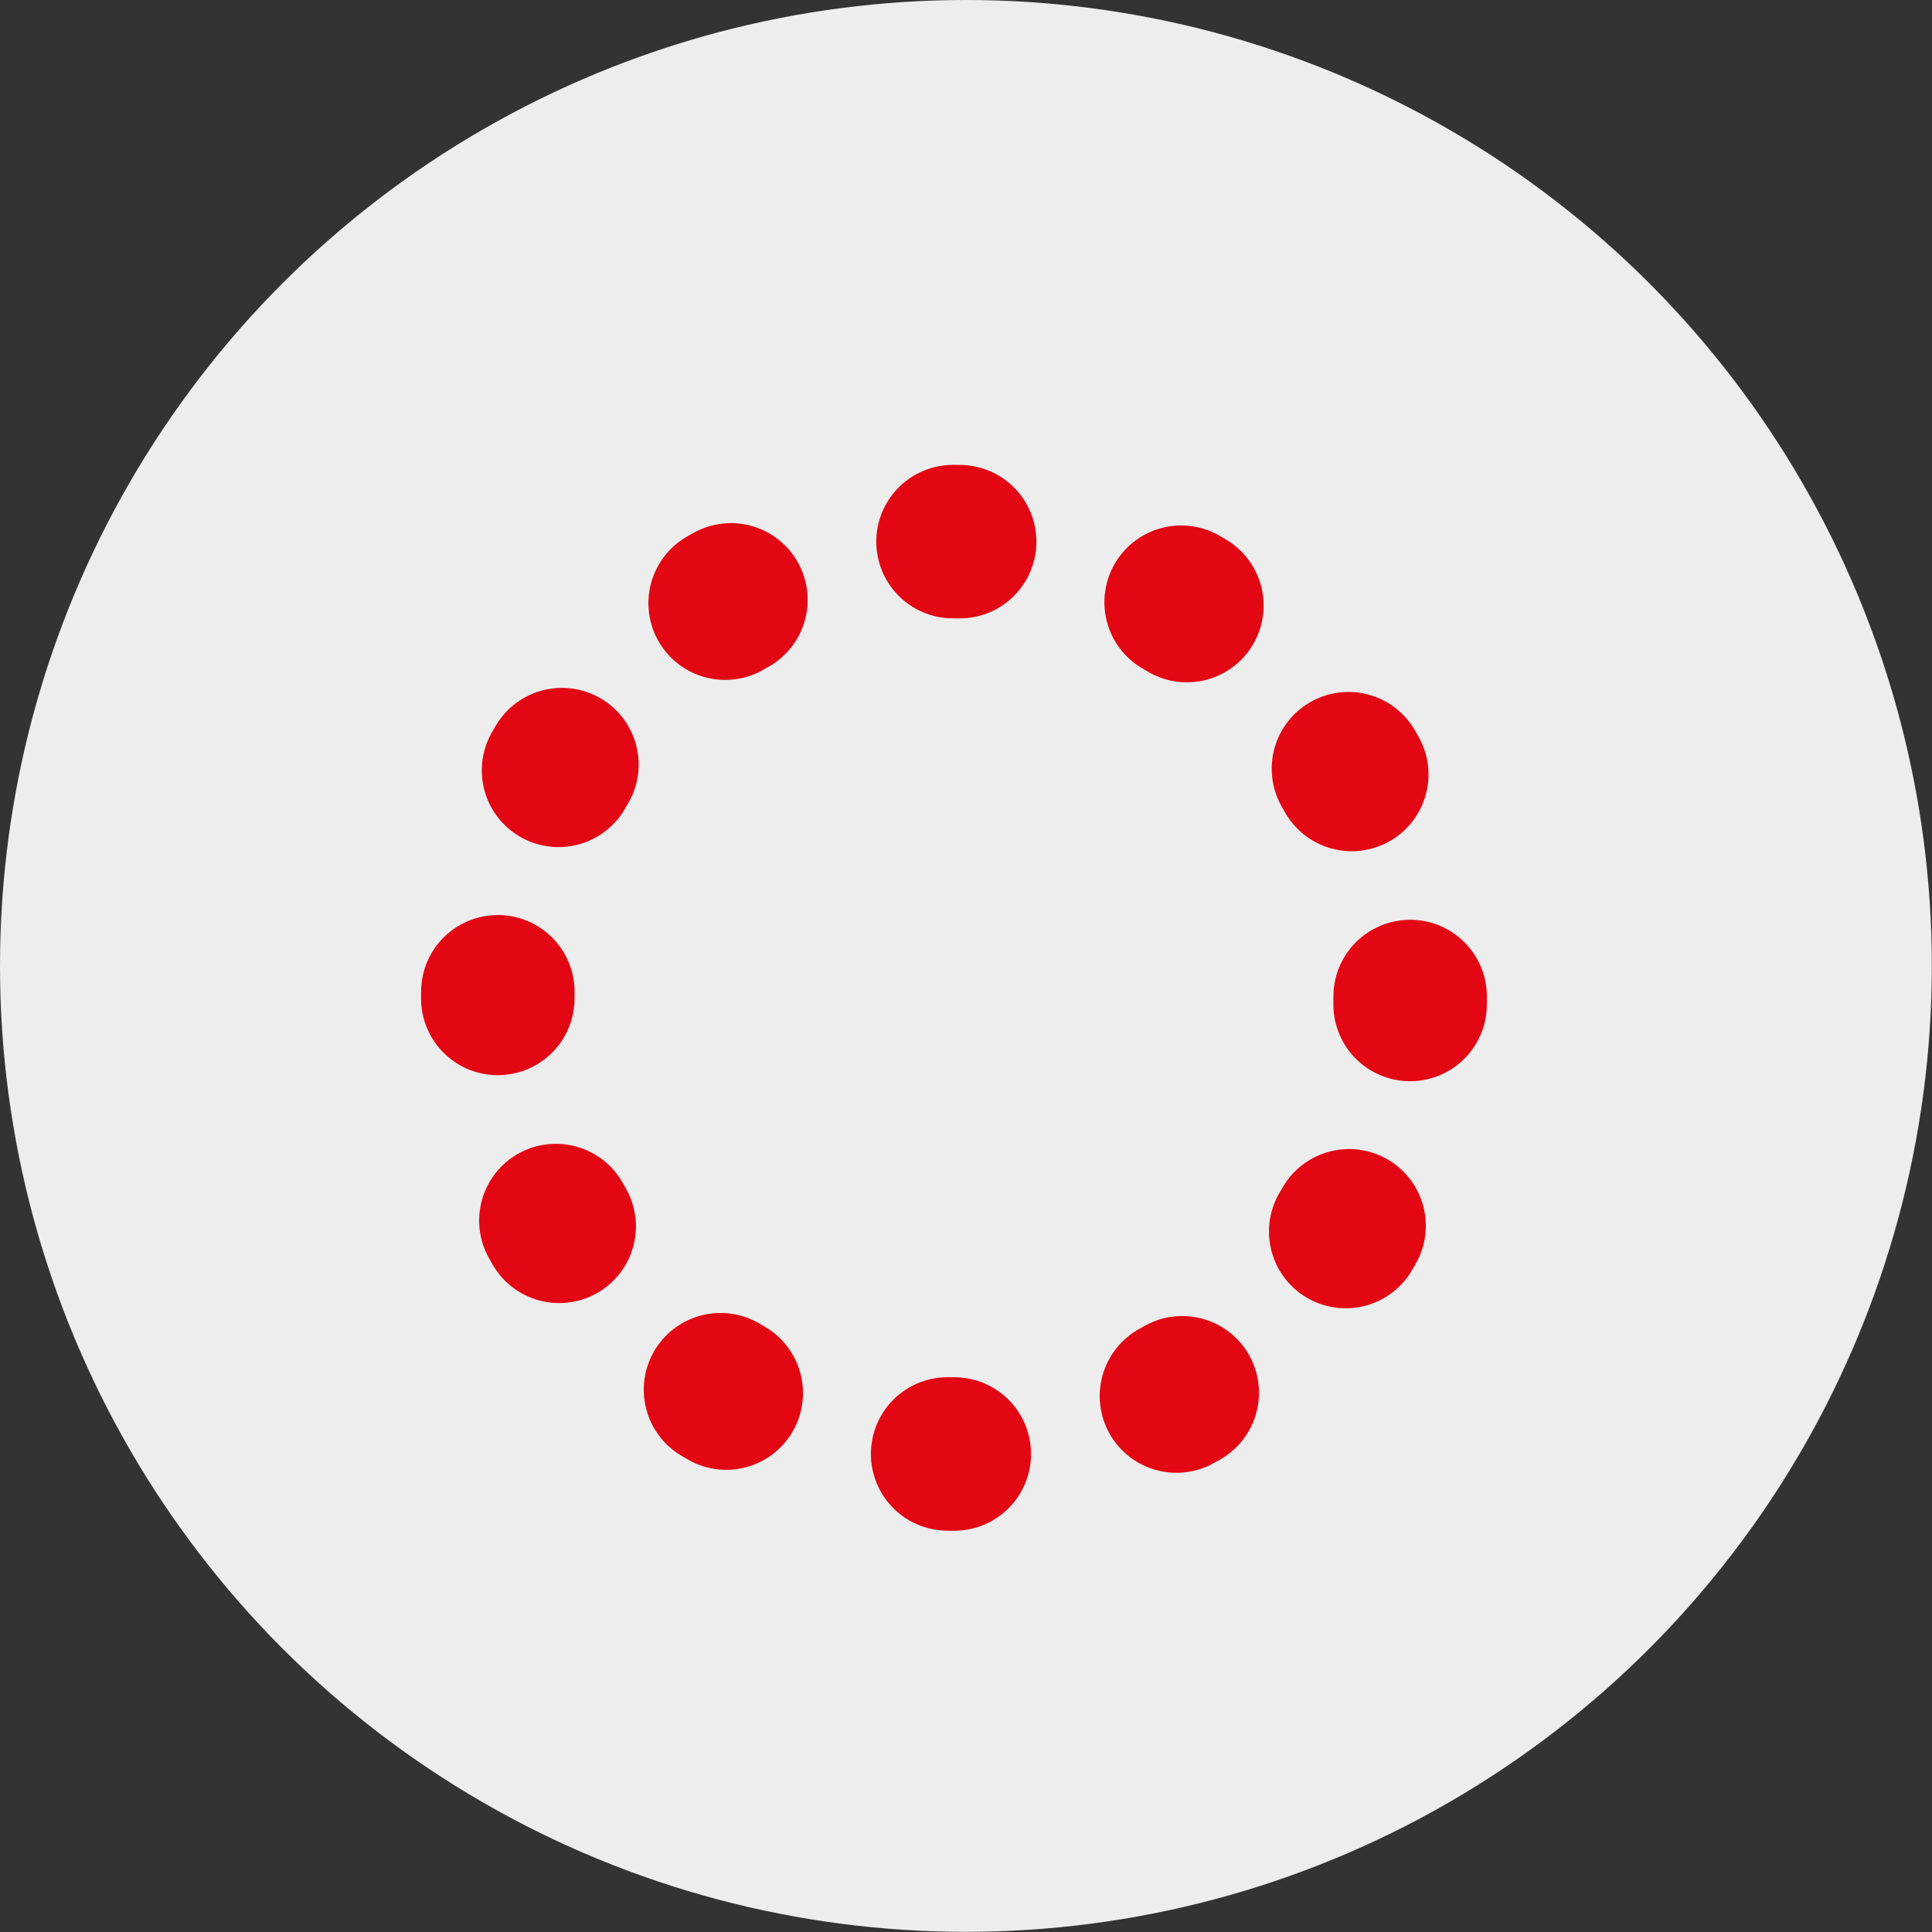
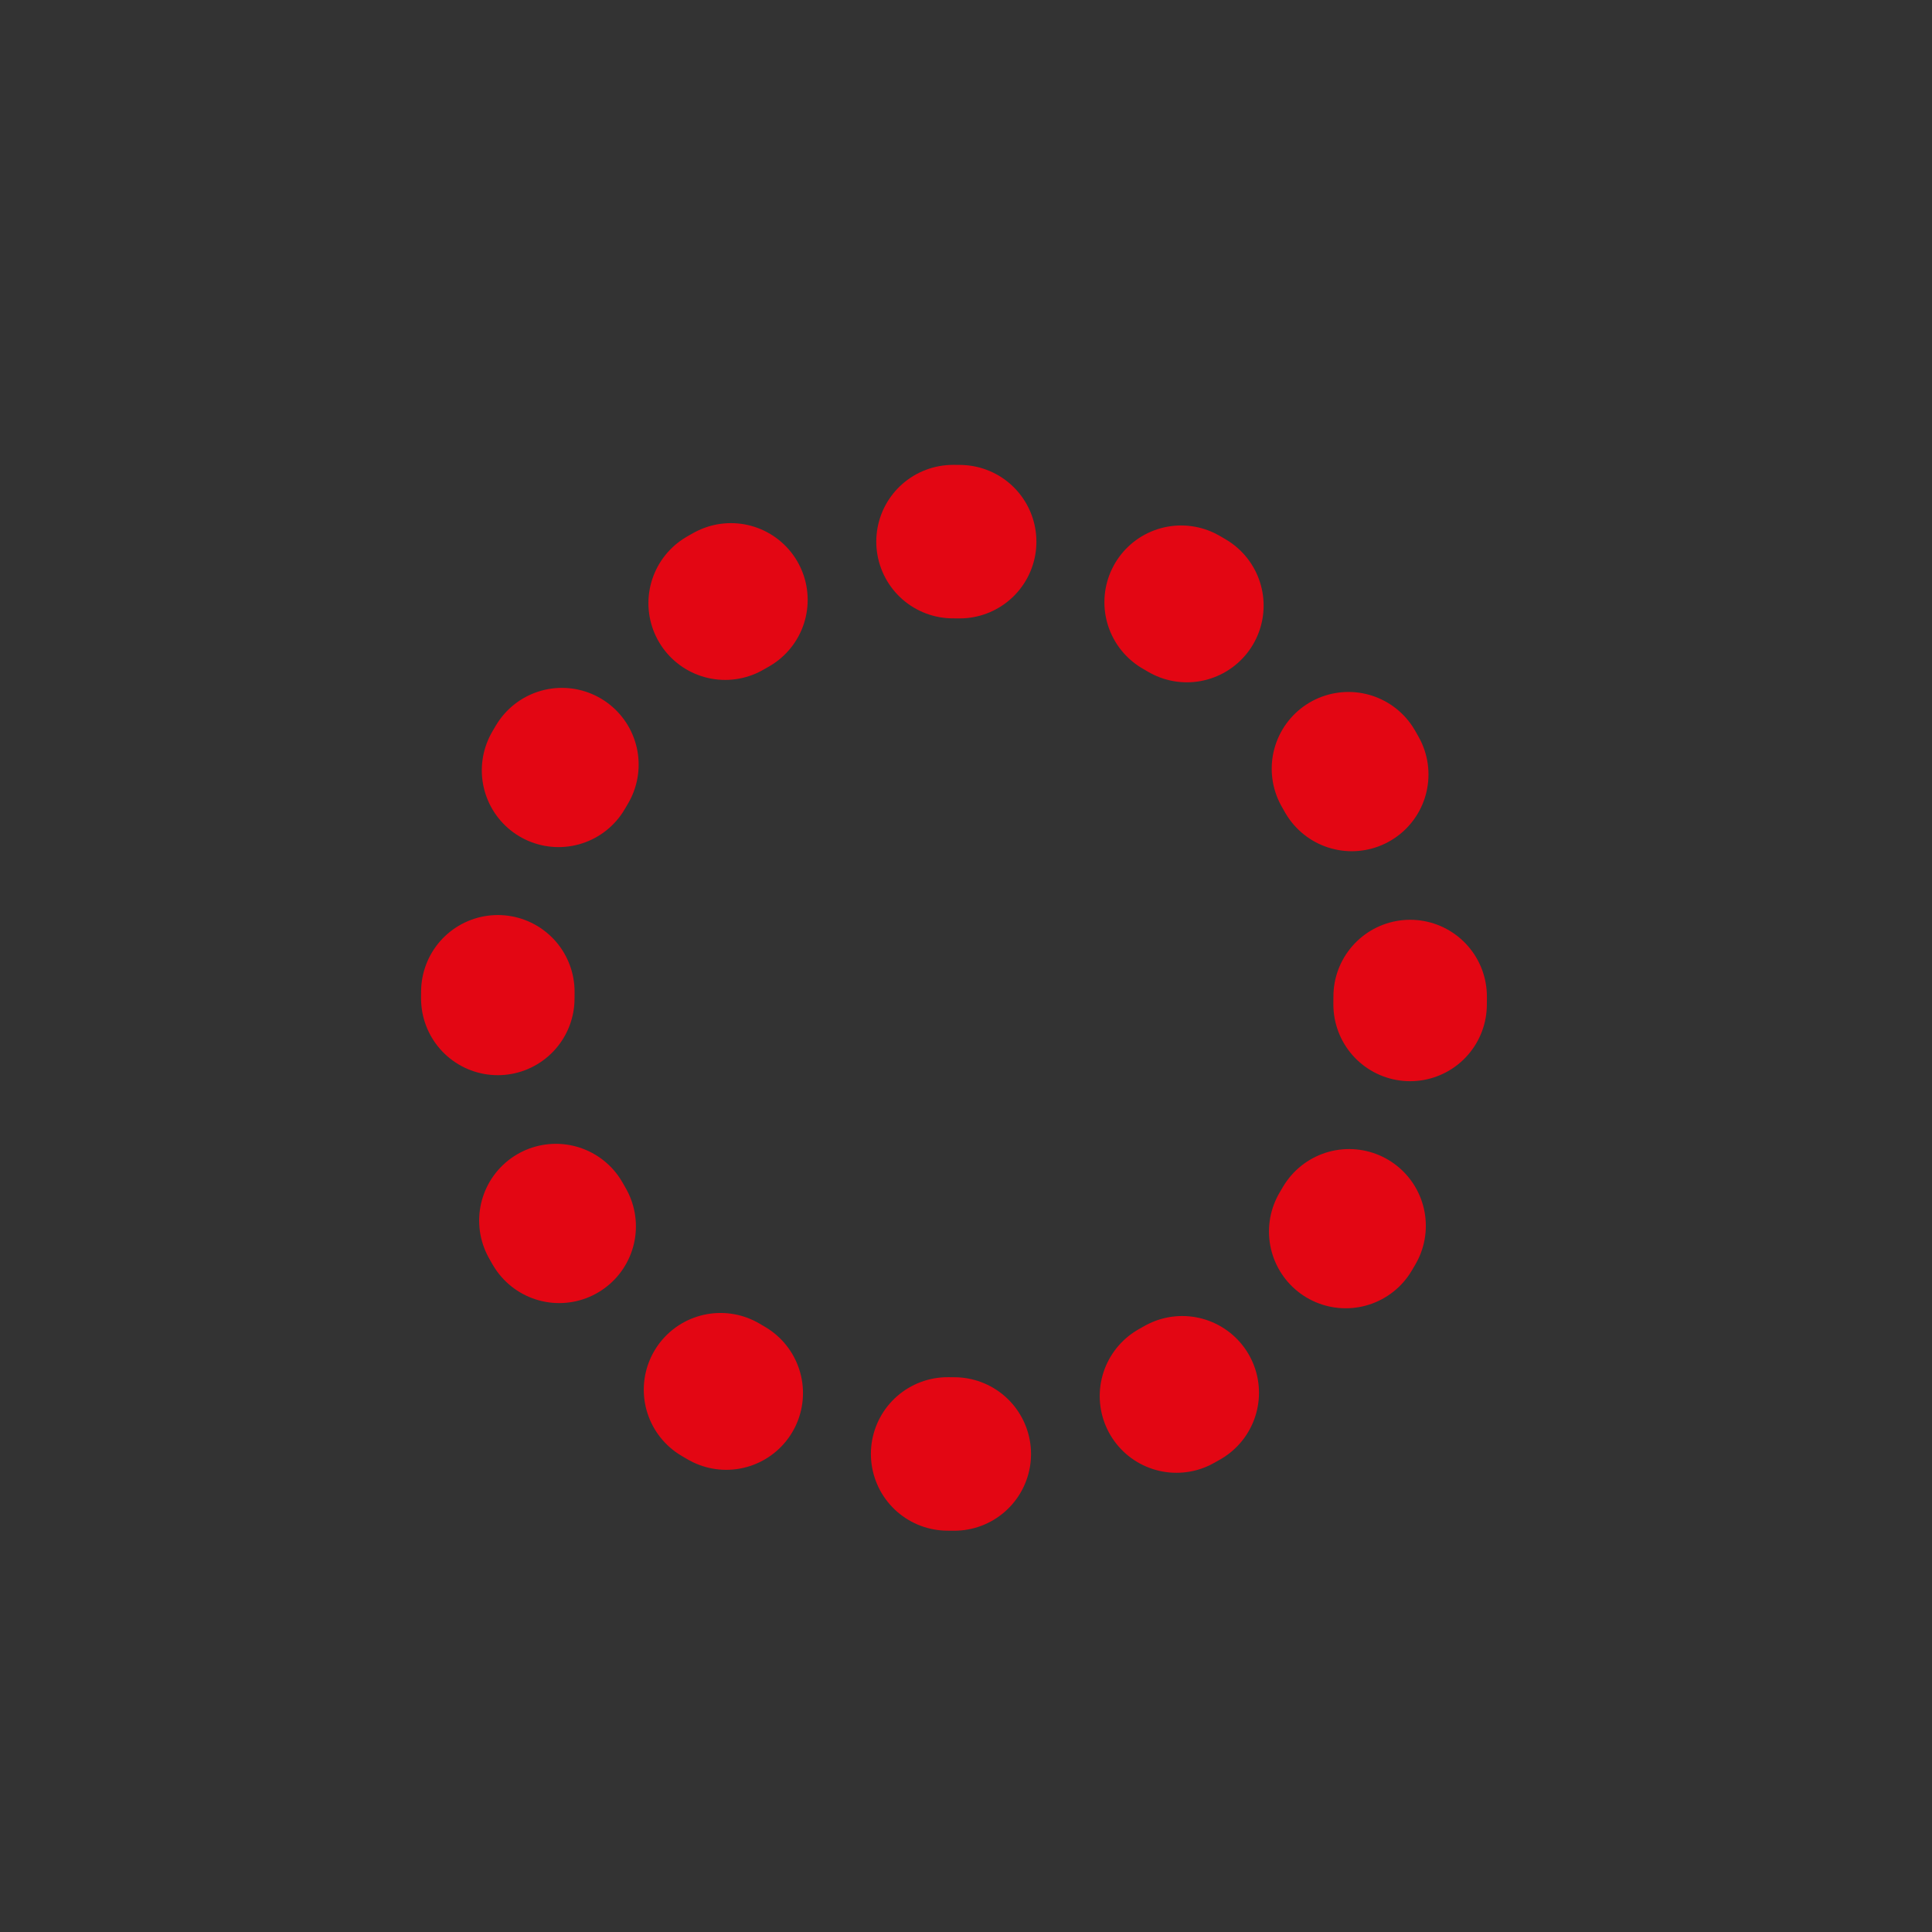
<svg xmlns="http://www.w3.org/2000/svg" id="_Слой_2" data-name="Слой 2" viewBox="0 0 113.29 113.29">
  <rect x="0" y="0" width="113.29" height="113.29" fill="#333333" stroke="none" />
  <defs>
    <style>
      .cls-1 {
        fill: #ededed;
        stroke-width: 0px;
      }

      .cls-2 {
        fill: none;
        stroke: #e30613;
        stroke-dasharray: 0 0 .39 13.61;
        stroke-linecap: round;
        stroke-linejoin: round;
        stroke-width: 9px;
      }
    </style>
  </defs>
-   <circle class="cls-1" cx="56.64" cy="56.64" r="56.64" />
  <circle class="cls-2" cx="55.94" cy="58.51" r="26.75" />
</svg>